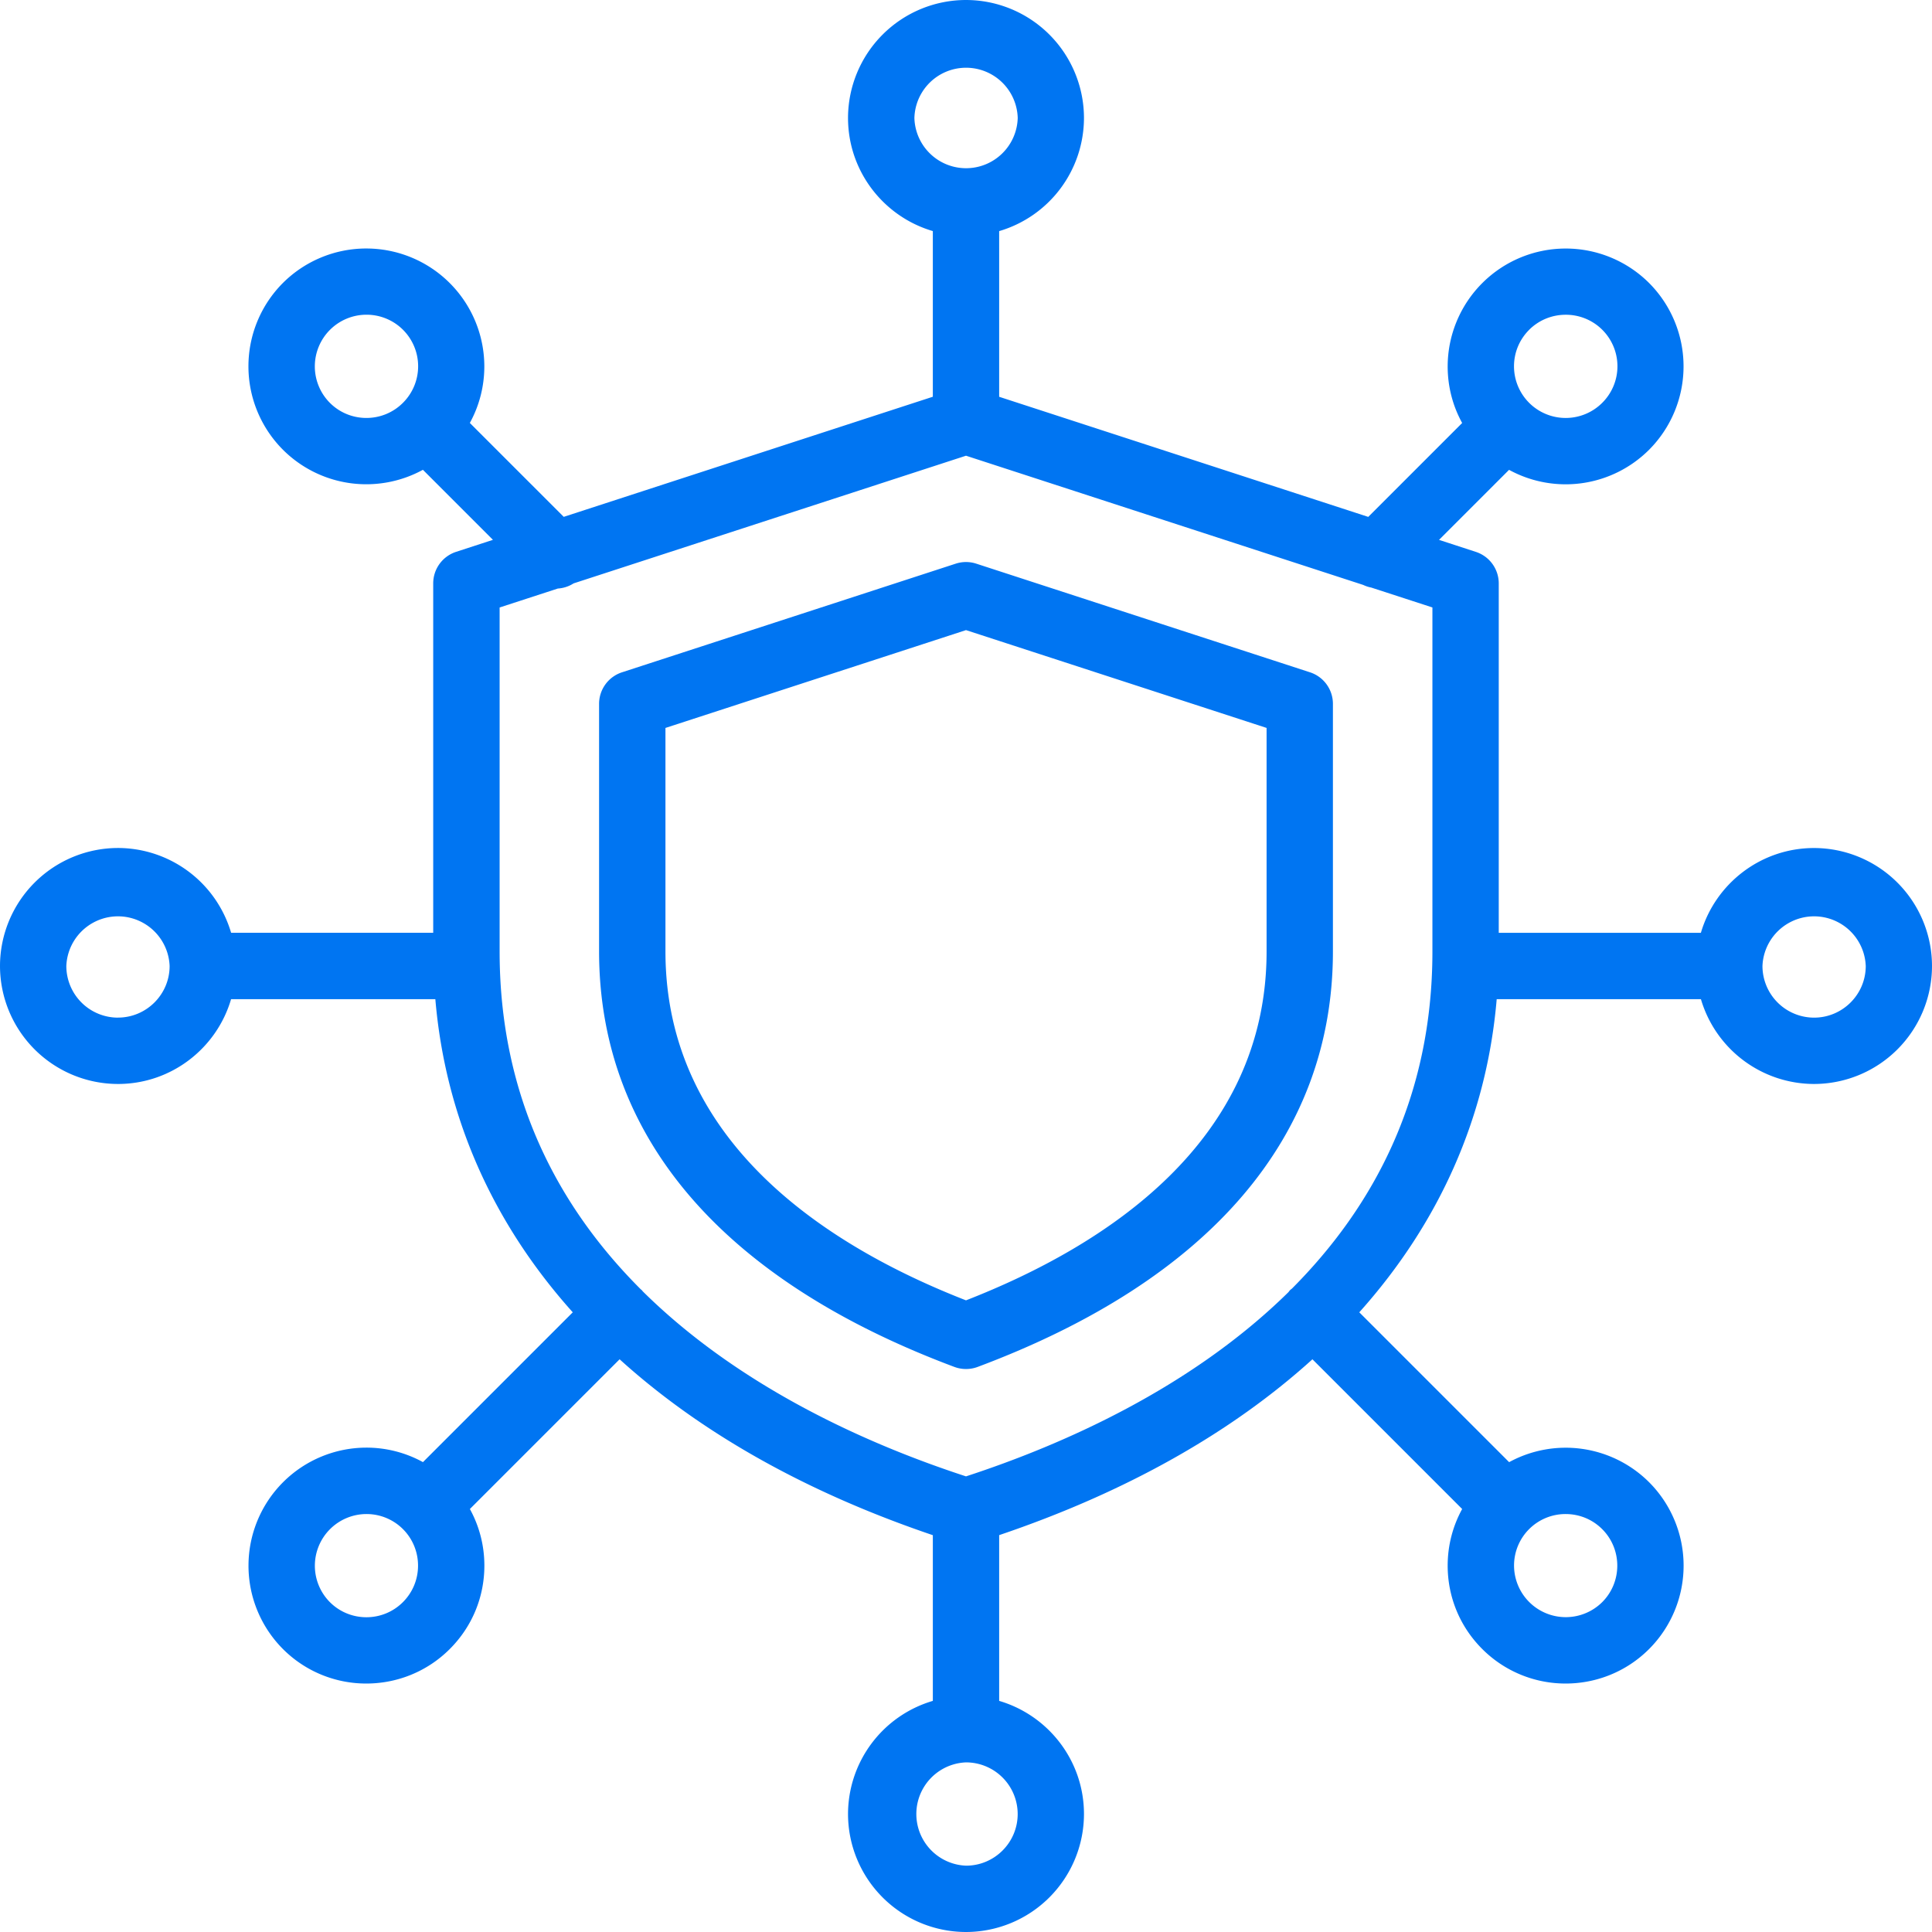
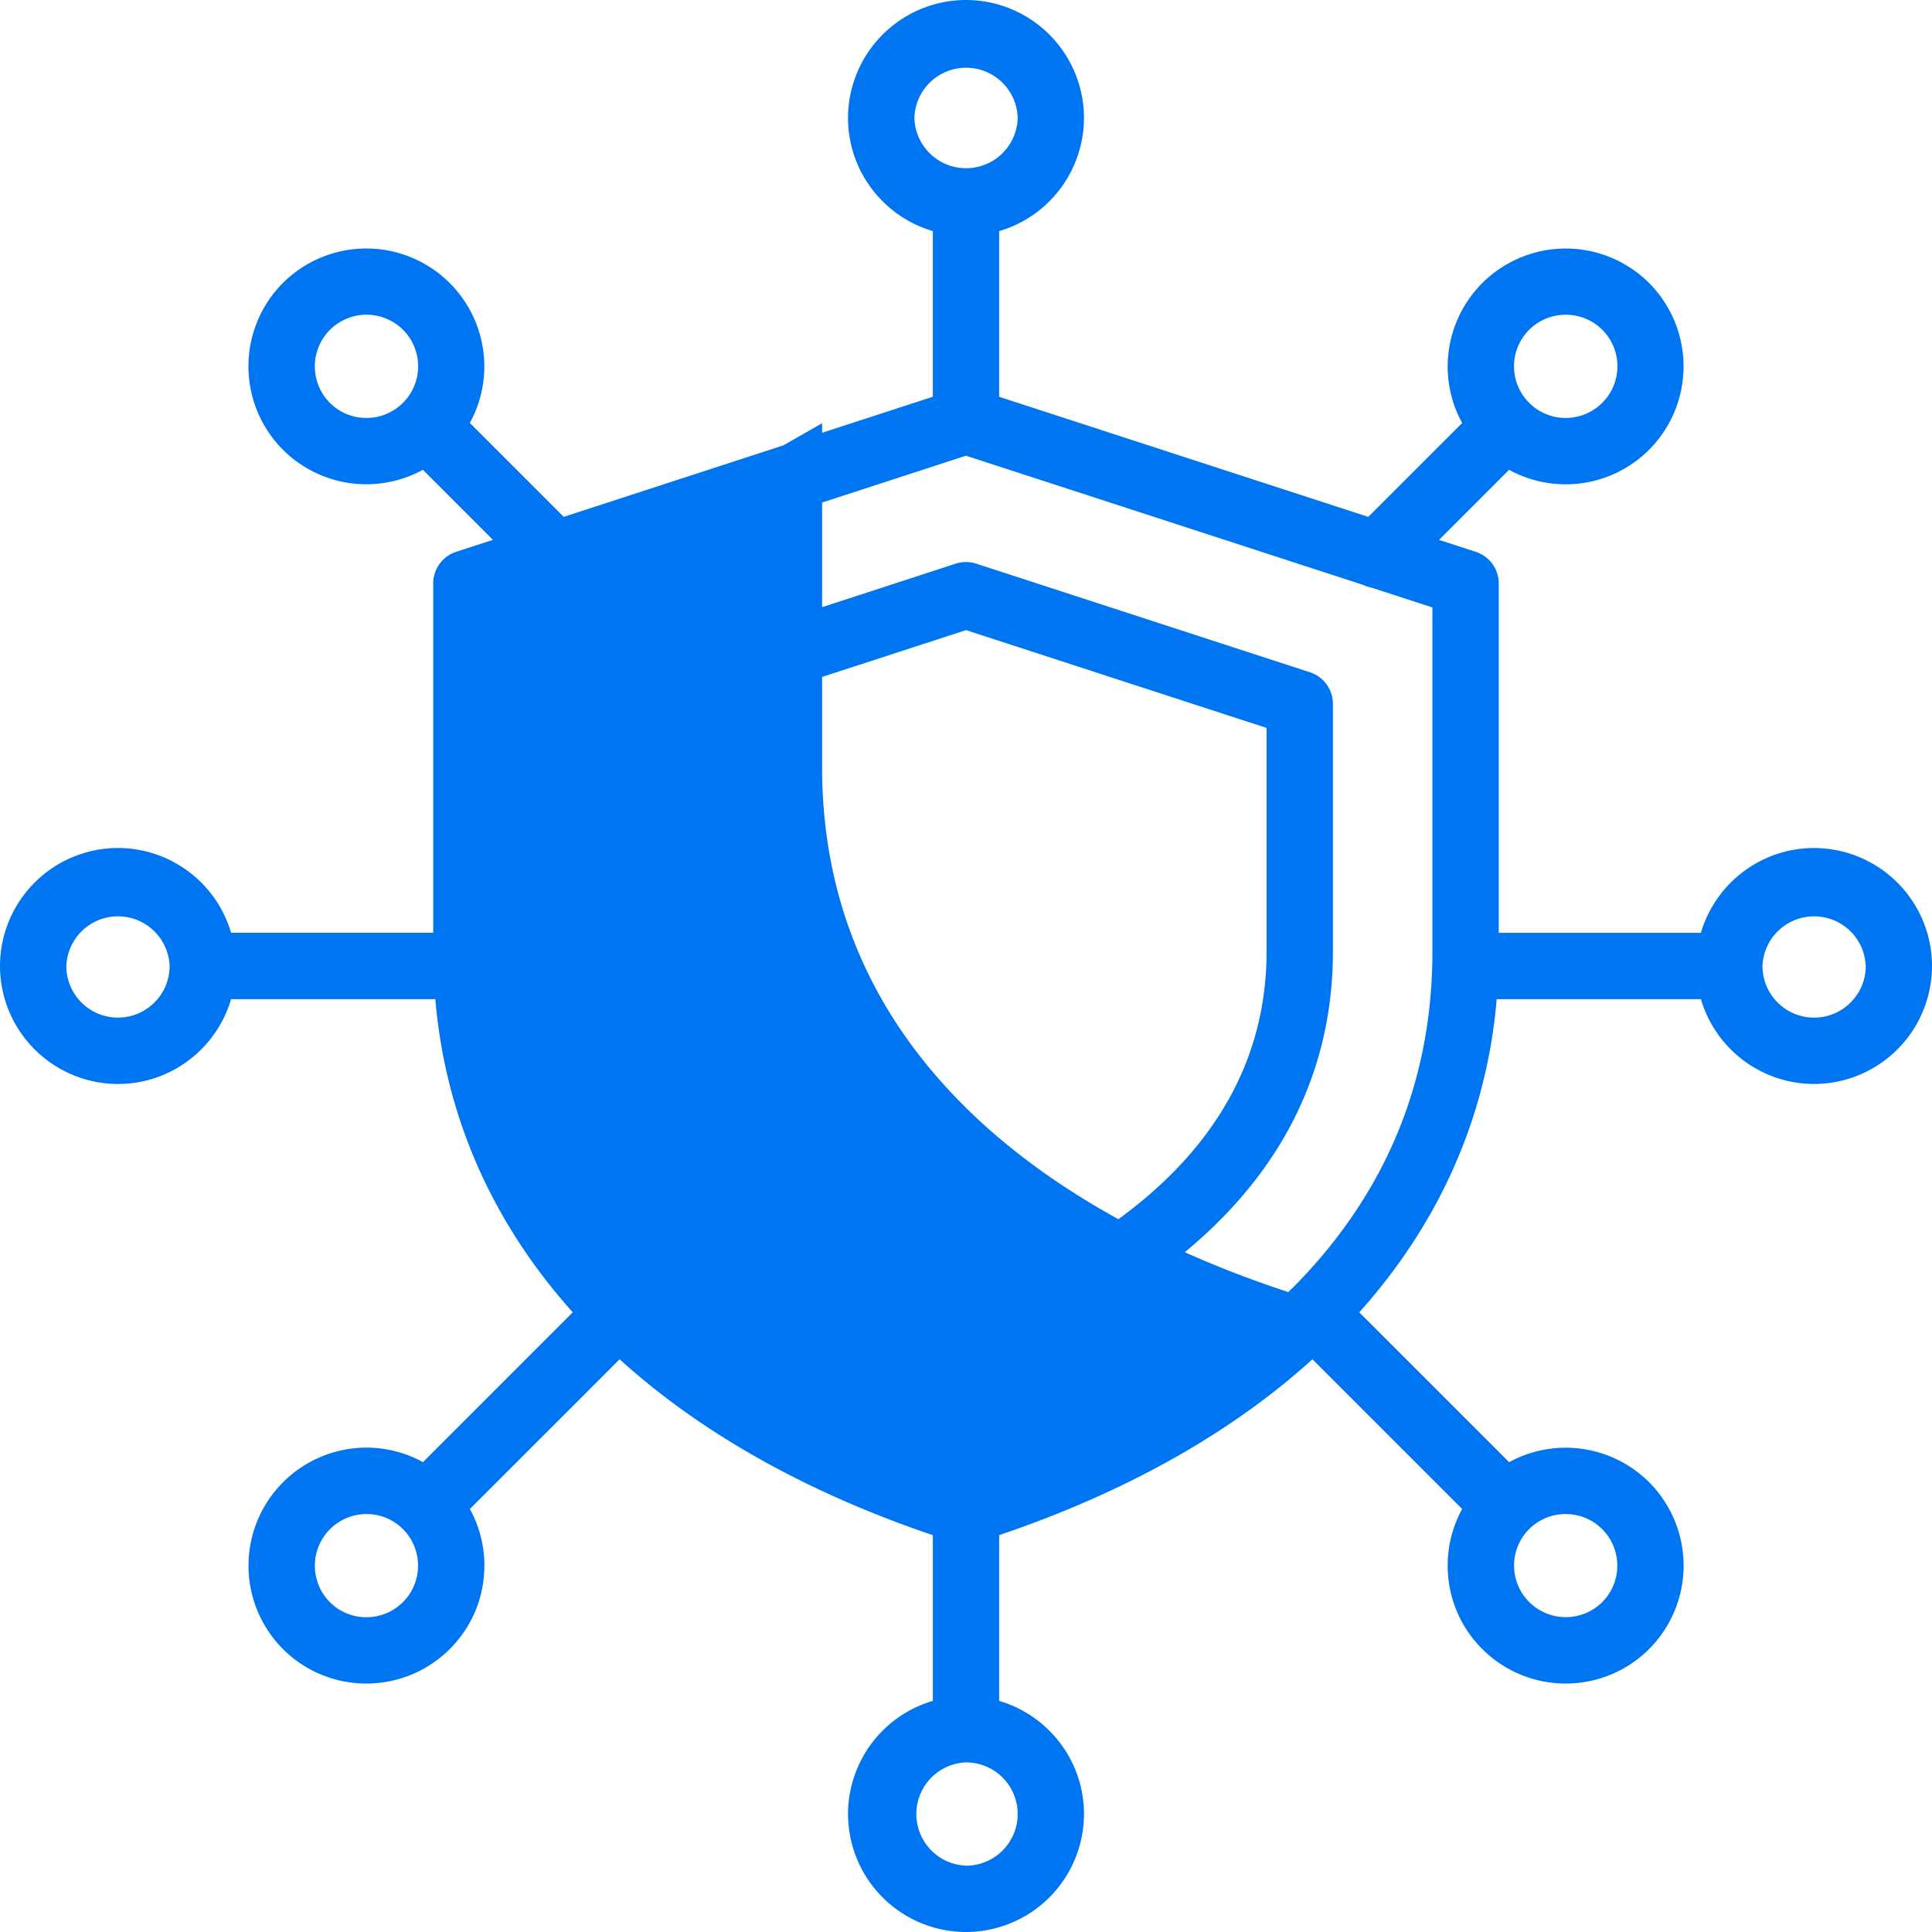
<svg xmlns="http://www.w3.org/2000/svg" width="48" height="48" fill="none">
-   <path d="M45.07 21.069c-1.33 0-2.455.891-2.812 2.107h-5.022v-8.682a.824.824 0 00-.57-.783l-.914-.298 1.74-1.74a2.931 2.931 0 003.478-.498 2.934 2.934 0 000-4.145 2.933 2.933 0 00-5.003 2.073c0 .5.125.98.36 1.406l-2.333 2.333-9.17-2.984V5.742a2.935 2.935 0 002.107-2.81A2.934 2.934 0 0024 0a2.934 2.934 0 00-2.931 2.93c0 1.33.89 2.455 2.107 2.811v4.116l-9.17 2.984-2.333-2.333c.234-.426.36-.906.36-1.406A2.933 2.933 0 007.03 7.029a2.933 2.933 0 000 4.145 2.93 2.93 0 003.477.498l1.74 1.74-.914.298a.824.824 0 00-.57.783v8.682H5.742a2.935 2.935 0 00-2.81-2.107A2.936 2.936 0 000 24a2.935 2.935 0 002.931 2.931c1.33 0 2.454-.891 2.81-2.107h5.075c.248 2.924 1.422 5.557 3.414 7.78l-3.722 3.722a2.913 2.913 0 00-1.406-.36 2.933 2.933 0 00-2.073 5.003 2.92 2.92 0 002.073.858c.75 0 1.501-.286 2.072-.857.554-.553.86-1.29.86-2.073 0-.5-.126-.98-.36-1.406l3.72-3.72c2.004 1.817 4.622 3.3 7.782 4.37v4.117a2.934 2.934 0 00-2.107 2.81A2.934 2.934 0 0024 48a2.935 2.935 0 002.931-2.931c0-1.33-.891-2.454-2.107-2.811V38.14c3.16-1.069 5.779-2.552 7.783-4.369l3.72 3.72c-.234.426-.36.907-.36 1.406 0 .783.306 1.52.86 2.073a2.923 2.923 0 002.072.857c.75 0 1.501-.286 2.072-.857a2.933 2.933 0 000-4.145 2.933 2.933 0 00-3.477-.498l-3.723-3.723c1.991-2.223 3.166-4.857 3.414-7.78h5.074a2.935 2.935 0 002.81 2.107A2.934 2.934 0 0048 24a2.934 2.934 0 00-2.93-2.931zM37.99 8.195c.251-.25.58-.375.908-.375a1.28 1.28 0 01.907 2.19 1.284 1.284 0 01-2.19-.908c0-.343.134-.665.376-.907zM8.196 10.009a1.284 1.284 0 01.907-2.19 1.281 1.281 0 01.907 2.19c-.5.5-1.314.5-1.814 0zm14.522-7.078a1.284 1.284 0 012.567 0 1.284 1.284 0 01-2.567 0zM2.931 25.283A1.284 1.284 0 011.648 24a1.284 1.284 0 012.566-.001V24c0 .707-.576 1.282-1.283 1.282zm9.481-10.19l1.447-.471a.821.821 0 00.392-.128L24 11.322l9.868 3.21c.064.03.13.053.198.065l1.522.495v8.546c0 3.632-1.47 6.35-3.487 8.374-.016.014-.033.025-.049.04-.015.015-.026.033-.04.05C29.587 34.49 26.4 35.896 24 36.68c-2.406-.785-5.603-2.196-8.03-4.596l-.024-.03c-.009-.009-.02-.015-.028-.023-2.027-2.026-3.505-4.75-3.505-8.393v-8.545zM10.01 39.805c-.5.5-1.314.5-1.814 0a1.284 1.284 0 01.907-2.189 1.279 1.279 0 011.283 1.282c0 .342-.134.665-.376.907zm15.274 5.264c0 .707-.575 1.283-1.283 1.283a1.284 1.284 0 01-.003-2.566h.005a1.284 1.284 0 011.281 1.283zm14.522-7.078c.5.5.5 1.314 0 1.814a1.285 1.285 0 01-2.19-.907 1.279 1.279 0 011.283-1.282c.329 0 .657.125.907.375zm5.264-12.708a1.284 1.284 0 01-1.282-1.282v-.002a1.284 1.284 0 012.566.001c0 .708-.577 1.283-1.284 1.283zm-21.358 8.678a.828.828 0 00.577 0c5.774-2.161 8.827-5.73 8.827-10.322v-6.153a.824.824 0 00-.57-.783l-8.291-2.699a.824.824 0 00-.51 0l-8.291 2.699a.824.824 0 00-.57.783v6.153c.002 4.591 3.053 8.161 8.828 10.322zm-7.178-15.876L24 15.655l7.468 2.43v5.554c0 4.725-3.993 7.312-7.468 8.668-3.475-1.356-7.467-3.943-7.467-8.668v-5.554z" fill="#0075F2" />
+   <path d="M45.07 21.069c-1.33 0-2.455.891-2.812 2.107h-5.022v-8.682a.824.824 0 00-.57-.783l-.914-.298 1.74-1.74a2.931 2.931 0 003.478-.498 2.934 2.934 0 000-4.145 2.933 2.933 0 00-5.003 2.073c0 .5.125.98.36 1.406l-2.333 2.333-9.17-2.984V5.742a2.935 2.935 0 002.107-2.81A2.934 2.934 0 0024 0a2.934 2.934 0 00-2.931 2.93c0 1.33.89 2.455 2.107 2.811v4.116l-9.17 2.984-2.333-2.333c.234-.426.36-.906.36-1.406A2.933 2.933 0 007.03 7.029a2.933 2.933 0 000 4.145 2.93 2.93 0 003.477.498l1.74 1.74-.914.298a.824.824 0 00-.57.783v8.682H5.742a2.935 2.935 0 00-2.81-2.107A2.936 2.936 0 000 24a2.935 2.935 0 002.931 2.931c1.33 0 2.454-.891 2.81-2.107h5.075c.248 2.924 1.422 5.557 3.414 7.78l-3.722 3.722a2.913 2.913 0 00-1.406-.36 2.933 2.933 0 00-2.073 5.003 2.92 2.92 0 002.073.858c.75 0 1.501-.286 2.072-.857.554-.553.86-1.29.86-2.073 0-.5-.126-.98-.36-1.406l3.72-3.72c2.004 1.817 4.622 3.3 7.782 4.37v4.117a2.934 2.934 0 00-2.107 2.81A2.934 2.934 0 0024 48a2.935 2.935 0 002.931-2.931c0-1.33-.891-2.454-2.107-2.811V38.14c3.16-1.069 5.779-2.552 7.783-4.369l3.72 3.72c-.234.426-.36.907-.36 1.406 0 .783.306 1.52.86 2.073a2.923 2.923 0 002.072.857c.75 0 1.501-.286 2.072-.857a2.933 2.933 0 000-4.145 2.933 2.933 0 00-3.477-.498l-3.723-3.723c1.991-2.223 3.166-4.857 3.414-7.78h5.074a2.935 2.935 0 002.81 2.107A2.934 2.934 0 0048 24a2.934 2.934 0 00-2.93-2.931zM37.99 8.195c.251-.25.58-.375.908-.375a1.28 1.28 0 01.907 2.19 1.284 1.284 0 01-2.19-.908c0-.343.134-.665.376-.907zM8.196 10.009a1.284 1.284 0 01.907-2.19 1.281 1.281 0 01.907 2.19c-.5.5-1.314.5-1.814 0zm14.522-7.078a1.284 1.284 0 012.567 0 1.284 1.284 0 01-2.567 0zM2.931 25.283A1.284 1.284 0 011.648 24a1.284 1.284 0 012.566-.001V24c0 .707-.576 1.282-1.283 1.282zm9.481-10.19l1.447-.471a.821.821 0 00.392-.128L24 11.322l9.868 3.21c.064.03.13.053.198.065l1.522.495v8.546c0 3.632-1.47 6.35-3.487 8.374-.016.014-.033.025-.049.04-.015.015-.026.033-.04.05c-2.406-.785-5.603-2.196-8.03-4.596l-.024-.03c-.009-.009-.02-.015-.028-.023-2.027-2.026-3.505-4.75-3.505-8.393v-8.545zM10.01 39.805c-.5.5-1.314.5-1.814 0a1.284 1.284 0 01.907-2.189 1.279 1.279 0 011.283 1.282c0 .342-.134.665-.376.907zm15.274 5.264c0 .707-.575 1.283-1.283 1.283a1.284 1.284 0 01-.003-2.566h.005a1.284 1.284 0 011.281 1.283zm14.522-7.078c.5.5.5 1.314 0 1.814a1.285 1.285 0 01-2.19-.907 1.279 1.279 0 011.283-1.282c.329 0 .657.125.907.375zm5.264-12.708a1.284 1.284 0 01-1.282-1.282v-.002a1.284 1.284 0 012.566.001c0 .708-.577 1.283-1.284 1.283zm-21.358 8.678a.828.828 0 00.577 0c5.774-2.161 8.827-5.73 8.827-10.322v-6.153a.824.824 0 00-.57-.783l-8.291-2.699a.824.824 0 00-.51 0l-8.291 2.699a.824.824 0 00-.57.783v6.153c.002 4.591 3.053 8.161 8.828 10.322zm-7.178-15.876L24 15.655l7.468 2.43v5.554c0 4.725-3.993 7.312-7.468 8.668-3.475-1.356-7.467-3.943-7.467-8.668v-5.554z" fill="#0075F2" />
</svg>